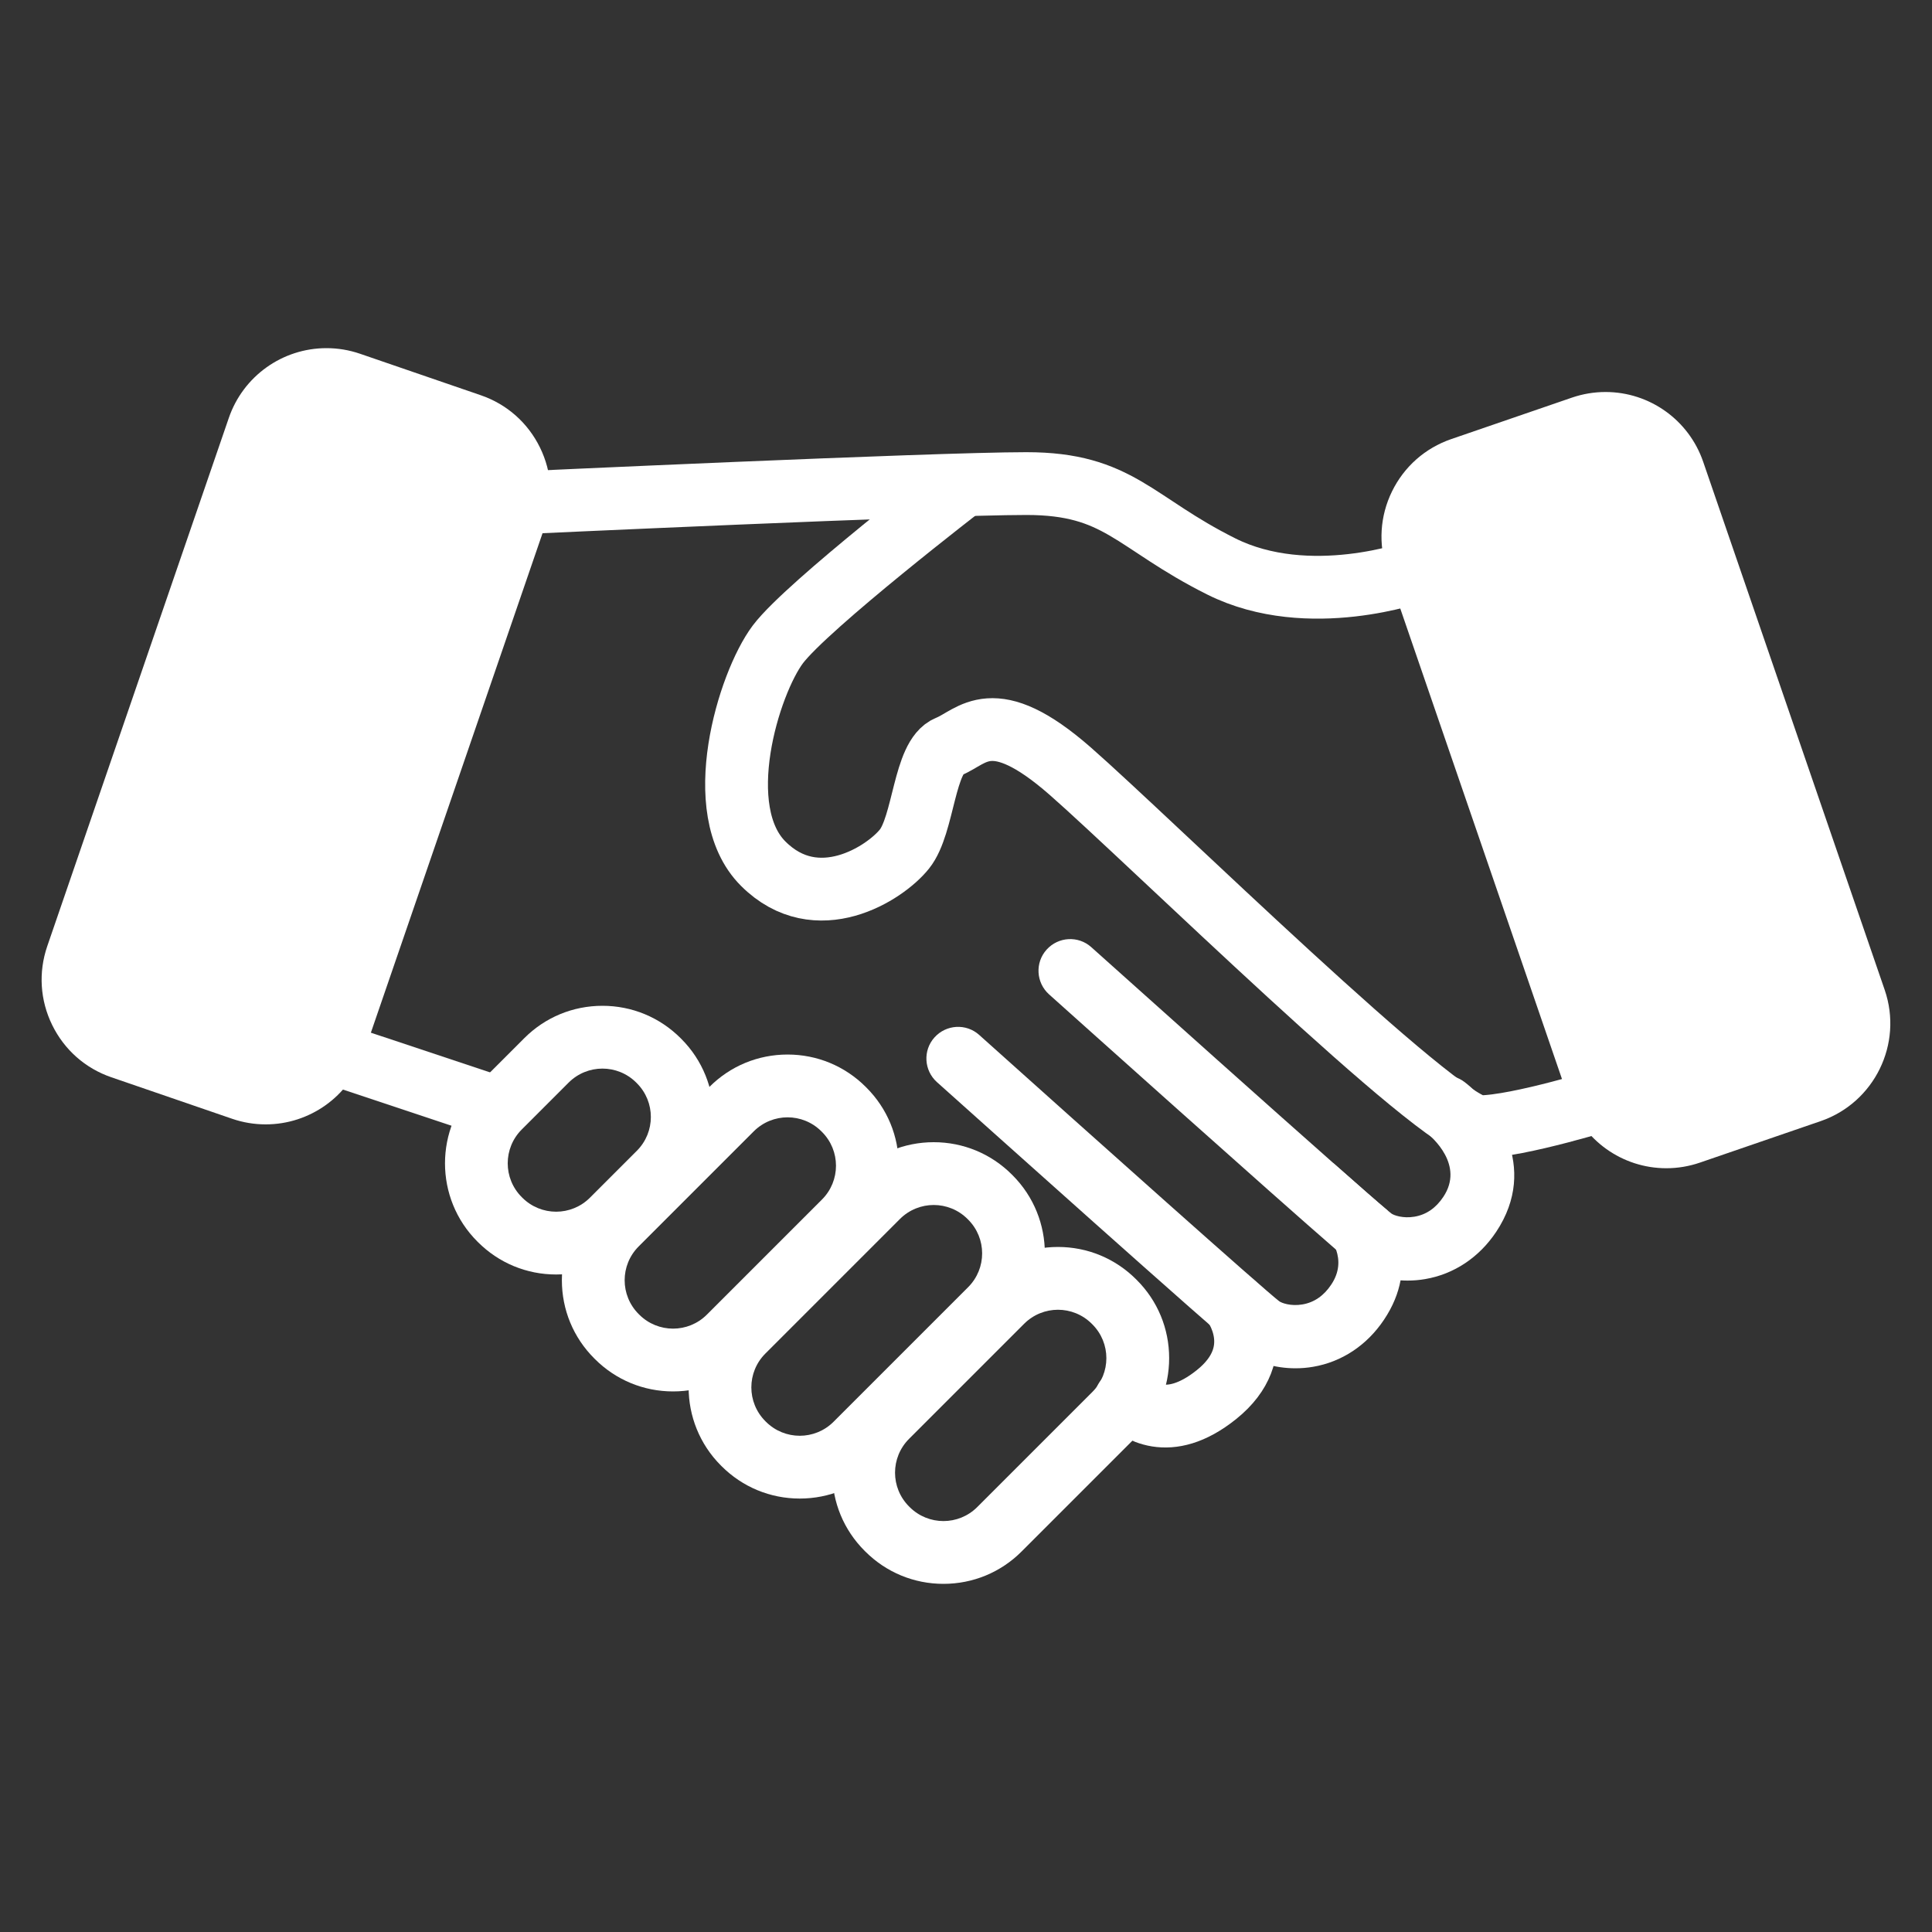
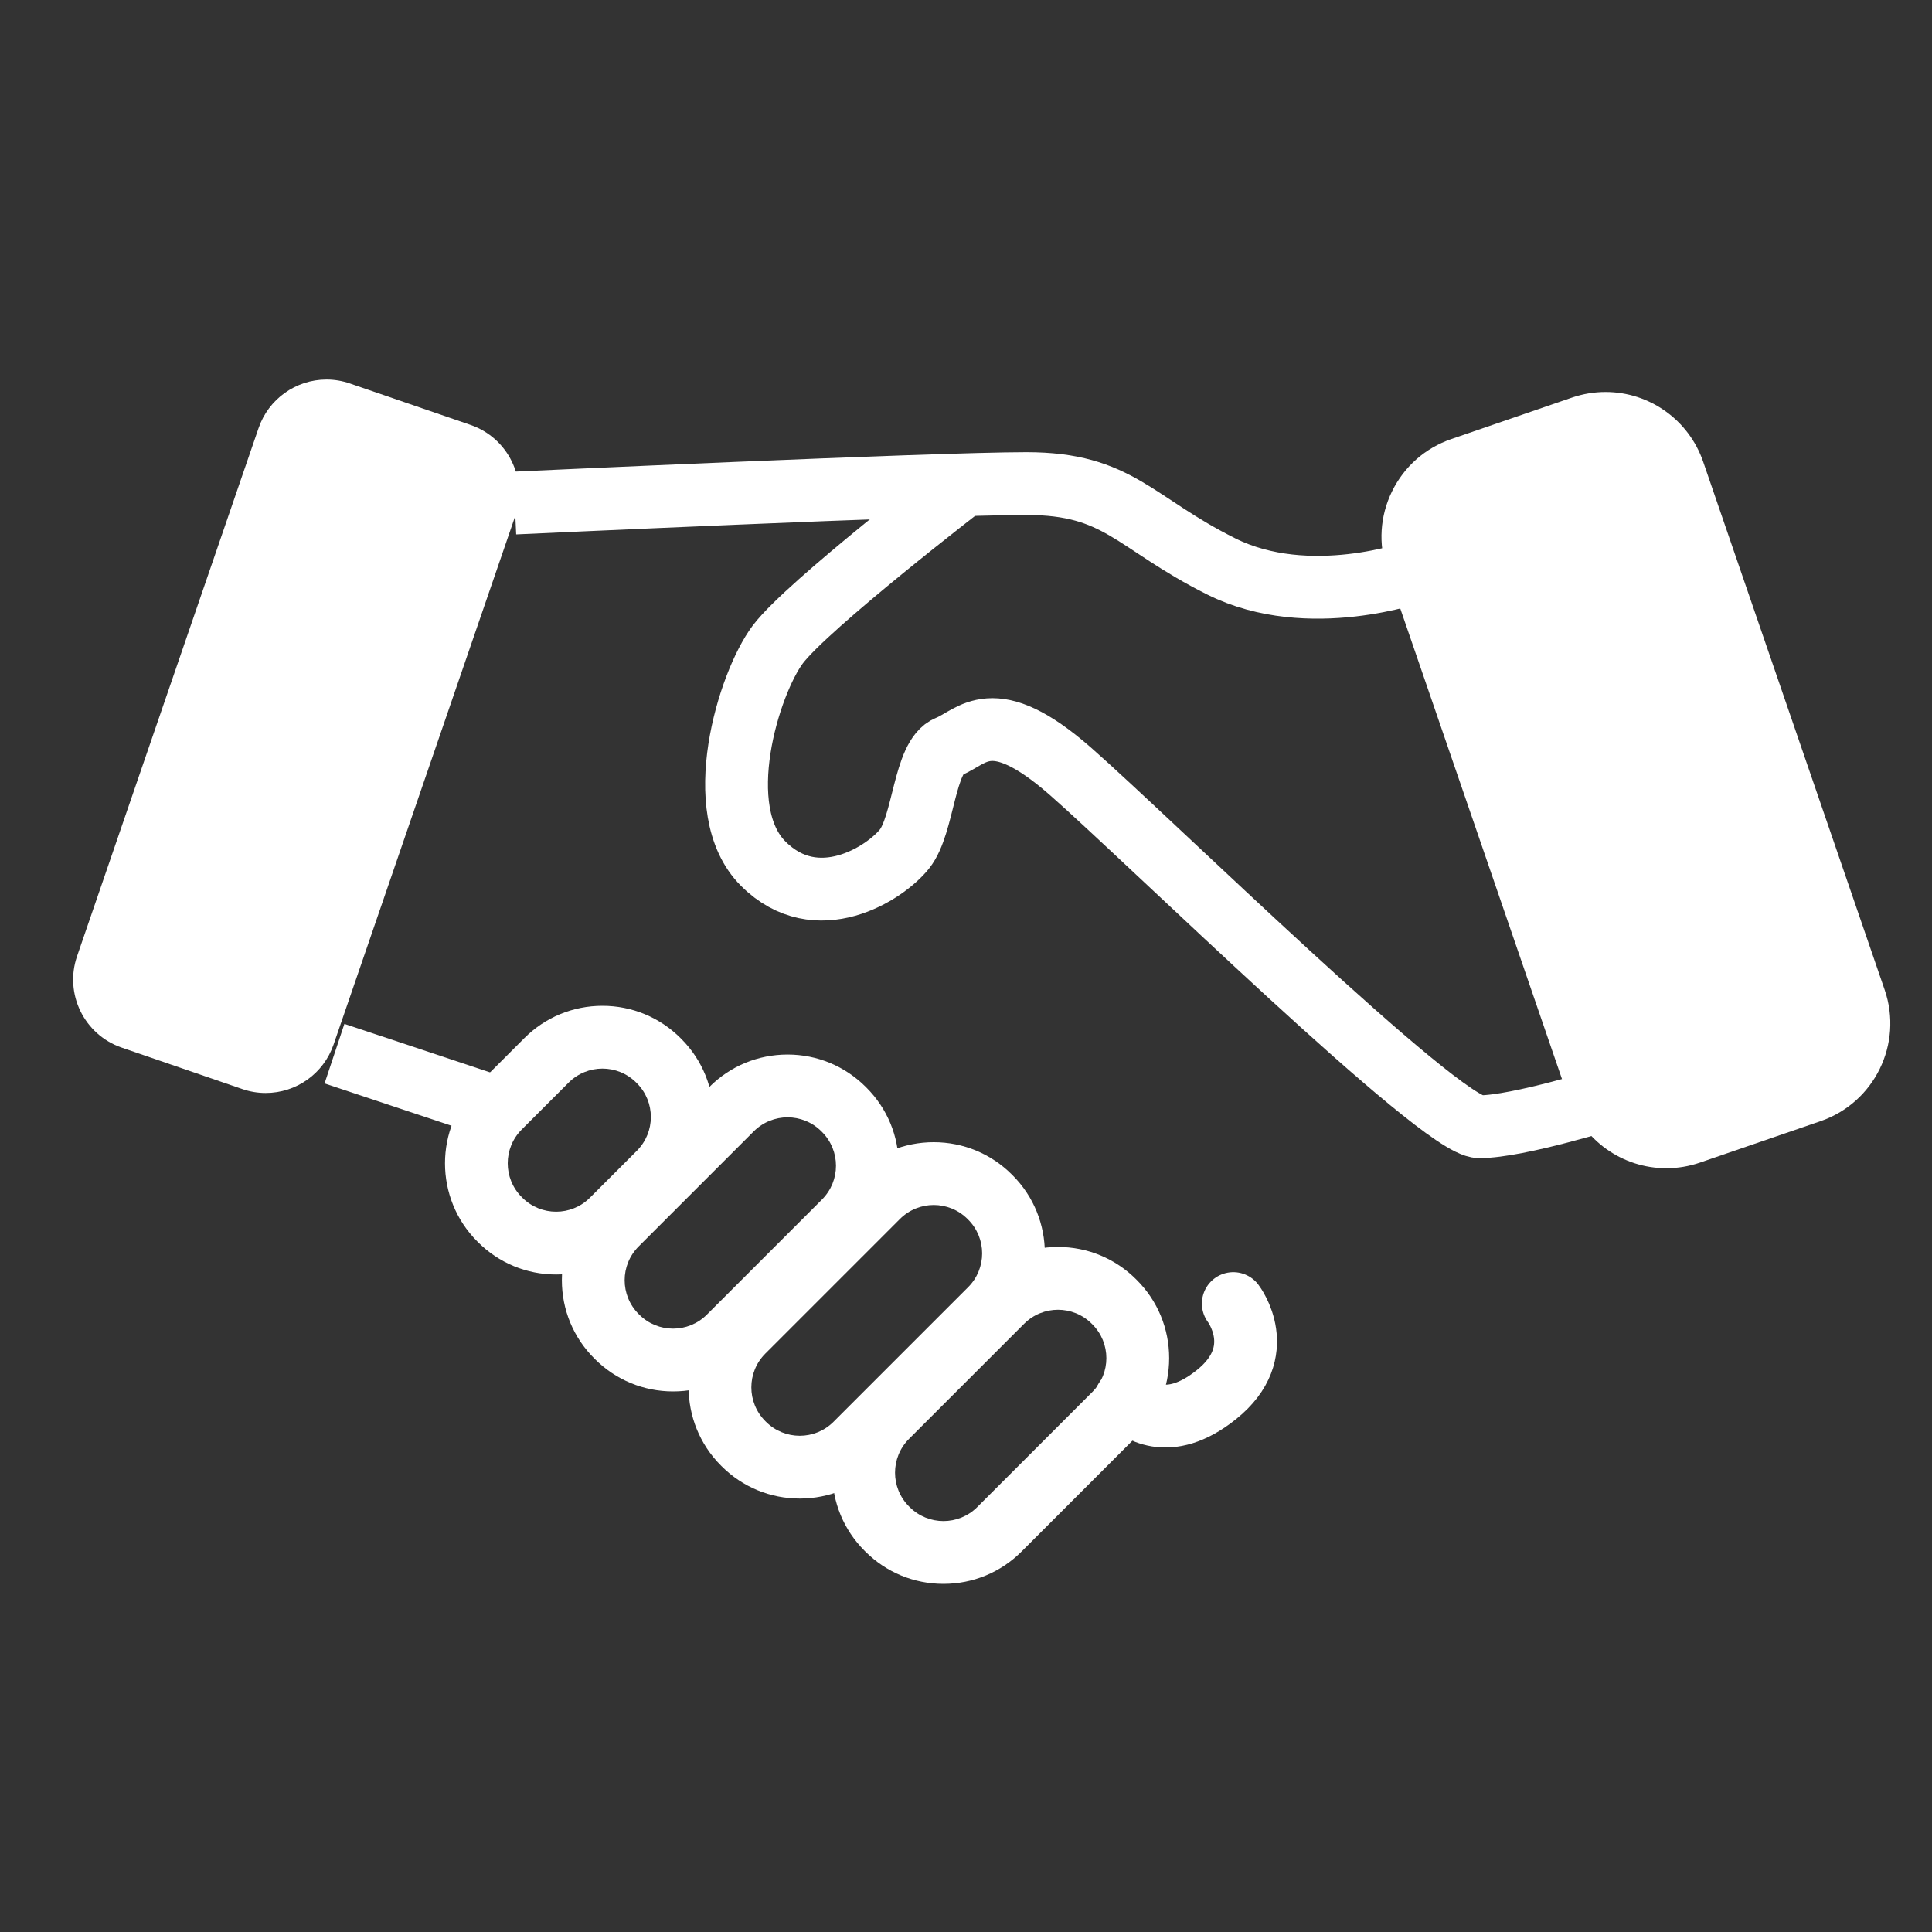
<svg xmlns="http://www.w3.org/2000/svg" id="handel_etc." data-name="handel etc." viewBox="0 0 400 400">
  <rect x="0" y="0" width="400" height="400" fill="#333333" stroke="none" />
  <defs>
    <style>
      .cls-1, .cls-2 {
        fill: #fff;
      }

      .cls-3 {
        stroke-linecap: round;
      }

      .cls-3, .cls-4 {
        fill: none;
      }

      .cls-3, .cls-4, .cls-2 {
        stroke: #fff;
        stroke-miterlimit: 10;
        stroke-width: 13px;
      }
    </style>
  </defs>
  <g>
    <path class="cls-1" d="m55.01,226.29c-1.64,0-3.27-.27-4.83-.81l-25-8.59c-7.75-2.67-11.9-11.14-9.23-18.9l37.59-109.37c2.06-6,7.72-10.04,14.06-10.04,1.64,0,3.27.27,4.83.81l25,8.59c7.75,2.67,11.9,11.14,9.23,18.9l-37.59,109.37c-2.06,6.01-7.71,10.04-14.06,10.04Z" />
-     <path class="cls-1" d="m67.59,85.08c.9,0,1.82.15,2.72.46l25,8.59c4.37,1.5,6.7,6.27,5.2,10.64l-37.59,109.37c-1.19,3.47-4.44,5.65-7.92,5.65-.9,0-1.82-.15-2.72-.46l-25-8.59c-4.37-1.5-6.7-6.27-5.2-10.64l37.59-109.37c1.19-3.47,4.44-5.65,7.92-5.65m0-13h0c-9.12,0-17.24,5.8-20.21,14.43L9.79,195.88c-1.86,5.4-1.5,11.2,1.01,16.33,2.51,5.13,6.86,8.98,12.26,10.83l25,8.59c2.24.77,4.58,1.16,6.95,1.16,9.12,0,17.24-5.8,20.21-14.43l37.59-109.37c1.86-5.4,1.5-11.2-1.01-16.33-2.51-5.13-6.86-8.98-12.26-10.83l-25-8.59c-2.24-.77-4.58-1.16-6.95-1.16h0Z" />
  </g>
  <g>
    <path class="cls-1" d="m344.99,235.37c-6.35,0-12-4.04-14.06-10.04l-37.59-109.37c-2.67-7.75,1.48-16.23,9.23-18.9l25-8.59c1.56-.54,3.19-.81,4.83-.81,6.35,0,12,4.03,14.06,10.04l37.59,109.37c1.29,3.76,1.04,7.79-.7,11.36s-4.77,6.25-8.53,7.54l-25,8.59c-1.56.54-3.19.81-4.83.81h0Z" />
    <path class="cls-1" d="m332.41,94.16c3.48,0,6.72,2.18,7.92,5.65l37.59,109.37c1.5,4.37-.82,9.14-5.2,10.64l-25,8.59c-.9.31-1.82.46-2.72.46-3.48,0-6.72-2.18-7.92-5.65l-37.59-109.37c-1.5-4.37.82-9.14,5.2-10.64l25-8.59c.9-.31,1.82-.46,2.72-.46m0-13c-2.36,0-4.7.39-6.95,1.16l-25,8.59c-5.4,1.86-9.75,5.7-12.26,10.83-2.51,5.13-2.86,10.93-1.01,16.33l37.59,109.37c2.97,8.63,11.09,14.43,20.21,14.43,2.36,0,4.7-.39,6.95-1.16l25-8.59c11.14-3.83,17.1-16.01,13.27-27.16l-37.59-109.37c-2.97-8.63-11.09-14.43-20.21-14.43h0Z" />
  </g>
  <path class="cls-1" d="m124.73,221.24c2.53,0,5.07.97,7,2.9l.12.12c3.87,3.87,3.87,10.13,0,14l-9.71,9.71c-1.93,1.93-4.47,2.9-7,2.9s-5.07-.97-7-2.9l-.12-.12c-3.87-3.87-3.87-10.13,0-14l9.71-9.71c1.93-1.93,4.47-2.9,7-2.9m0-13c-6.12,0-11.87,2.38-16.19,6.71l-9.71,9.71c-8.93,8.93-8.93,23.46,0,32.38l.12.12c4.33,4.33,10.08,6.71,16.19,6.71s11.87-2.38,16.19-6.71l9.71-9.71c8.93-8.93,8.93-23.46,0-32.38l-.12-.12c-4.33-4.33-10.08-6.71-16.19-6.71h0Z" />
  <path class="cls-1" d="m163.06,231.33c2.53,0,5.07.97,7,2.9l.12.12c3.87,3.87,3.87,10.13,0,14l-23.83,23.83c-1.93,1.93-4.47,2.9-7,2.9s-5.07-.97-7-2.9l-.12-.12c-3.87-3.87-3.87-10.13,0-14l23.83-23.83c1.93-1.93,4.47-2.9,7-2.9m0-13c-6.12,0-11.87,2.38-16.19,6.71l-23.83,23.83c-4.33,4.33-6.71,10.08-6.71,16.19s2.38,11.87,6.71,16.19l.12.12c4.33,4.33,10.08,6.71,16.19,6.71s11.87-2.38,16.19-6.71l23.83-23.83c4.33-4.33,6.71-10.08,6.71-16.19s-2.38-11.87-6.71-16.19l-.12-.12c-4.33-4.33-10.08-6.71-16.19-6.71h0Z" />
  <path class="cls-1" d="m193.32,249.48c2.53,0,5.07.97,7,2.9l.12.12c3.87,3.87,3.87,10.13,0,14l-27.86,27.86c-1.93,1.93-4.47,2.9-7,2.9s-5.07-.97-7-2.9l-.12-.12c-3.87-3.87-3.87-10.13,0-14l27.86-27.86c1.93-1.93,4.47-2.9,7-2.9m0-13c-6.12,0-11.87,2.38-16.19,6.71l-27.86,27.86c-8.93,8.93-8.93,23.46,0,32.38l.12.12c4.32,4.32,10.07,6.71,16.19,6.71s11.87-2.38,16.19-6.71l27.86-27.86c8.93-8.93,8.93-23.46,0-32.38l-.12-.12c-4.32-4.32-10.07-6.71-16.19-6.71h0Z" />
  <path class="cls-1" d="m219.04,271.17c2.53,0,5.07.97,7,2.9l.12.12c3.87,3.87,3.87,10.13,0,14l-23.83,23.83c-1.93,1.93-4.47,2.9-7,2.9s-5.07-.97-7-2.9l-.12-.12c-3.87-3.87-3.87-10.13,0-14l23.83-23.83c1.93-1.93,4.47-2.9,7-2.9m0-13c-6.12,0-11.87,2.38-16.19,6.71l-23.83,23.83c-4.33,4.33-6.71,10.08-6.71,16.19s2.38,11.87,6.71,16.19l.12.12c4.33,4.33,10.08,6.71,16.19,6.71s11.87-2.38,16.19-6.71l23.83-23.83c4.33-4.33,6.71-10.08,6.71-16.19s-2.38-11.87-6.71-16.19l-.12-.12c-4.33-4.33-10.08-6.71-16.19-6.71h0Z" />
  <line class="cls-2" x1="69.25" y1="218.15" x2="102.54" y2="229.24" />
  <path class="cls-4" d="m293.19,118.28s-22.19,8.07-40.35-1.01c-18.16-9.08-21.18-17.15-40.35-17.15s-105.92,4.03-105.92,4.03" />
  <path class="cls-4" d="m199.88,100.13s-32.78,25.22-38.84,33.29c-6.05,8.07-14.12,34.3-3.03,45.39,11.1,11.1,25.22,2.02,29.25-3.03,4.03-5.04,4.03-19.17,9.08-21.18s9.08-9.08,25.22,5.04,76.66,73.64,84.73,73.64,27.24-6.05,27.24-6.05" />
-   <path class="cls-1" d="m289.97,265.09c-.49,2.63-1.57,5.38-3.43,8.15-3.52,5.27-8.73,8.73-14.67,9.74-1.21.21-2.44.31-3.66.31-4.21,0-8.3-1.21-11.24-3.41-4.15-3.11-56.97-50.46-62.99-55.84-2.69-2.42-2.93-6.57-.5-9.26,2.42-2.69,6.57-2.93,9.26-.5,23.34,20.93,59.15,52.89,62.1,55.12.5.38,2.42,1.08,4.81.67,2.43-.41,4.44-1.8,5.97-4.11,1.74-2.6,1.74-5.07,1.02-7.18-1.08-3.2-3.81-5.55-4.64-6.2-2.82-2.23-3.33-6.35-1.11-9.19,1.3-1.67,3.25-2.54,5.22-2.52,5.34,4.72,9.34,8.23,11.12,9.71,2.33,4.08,3.77,9.09,2.74,14.52Z" />
-   <path class="cls-1" d="m309.74,255.08c-3.52,5.27-8.73,8.73-14.67,9.74-1.21.21-2.44.31-3.66.31-.48,0-.97-.02-1.44-.05-3.69-.24-7.2-1.41-9.79-3.36-.5-.38-1.75-1.42-3.53-2.96-12.82-11.1-54.18-48.16-59.46-52.89-2.69-2.42-2.93-6.57-.5-9.26,2.42-2.69,6.57-2.93,9.26-.5,15.68,14.05,36.97,33.09,50.16,44.74,5.34,4.72,9.34,8.23,11.12,9.71.37.31.65.53.82.67.5.38,2.42,1.08,4.81.67,2.43-.41,4.44-1.8,5.97-4.11,4.37-6.55-2.25-12.3-3.62-13.39-2.82-2.23-3.33-6.35-1.11-9.19,2.21-2.83,6.28-3.37,9.14-1.17,6.21,4.78,15.57,17.42,6.51,31.03Z" />
  <path class="cls-3" d="m255.34,269.89s7.63,9.96-3.51,18.87c-10.09,8.07-16.4,3.03-18.79,1.01" />
</svg>